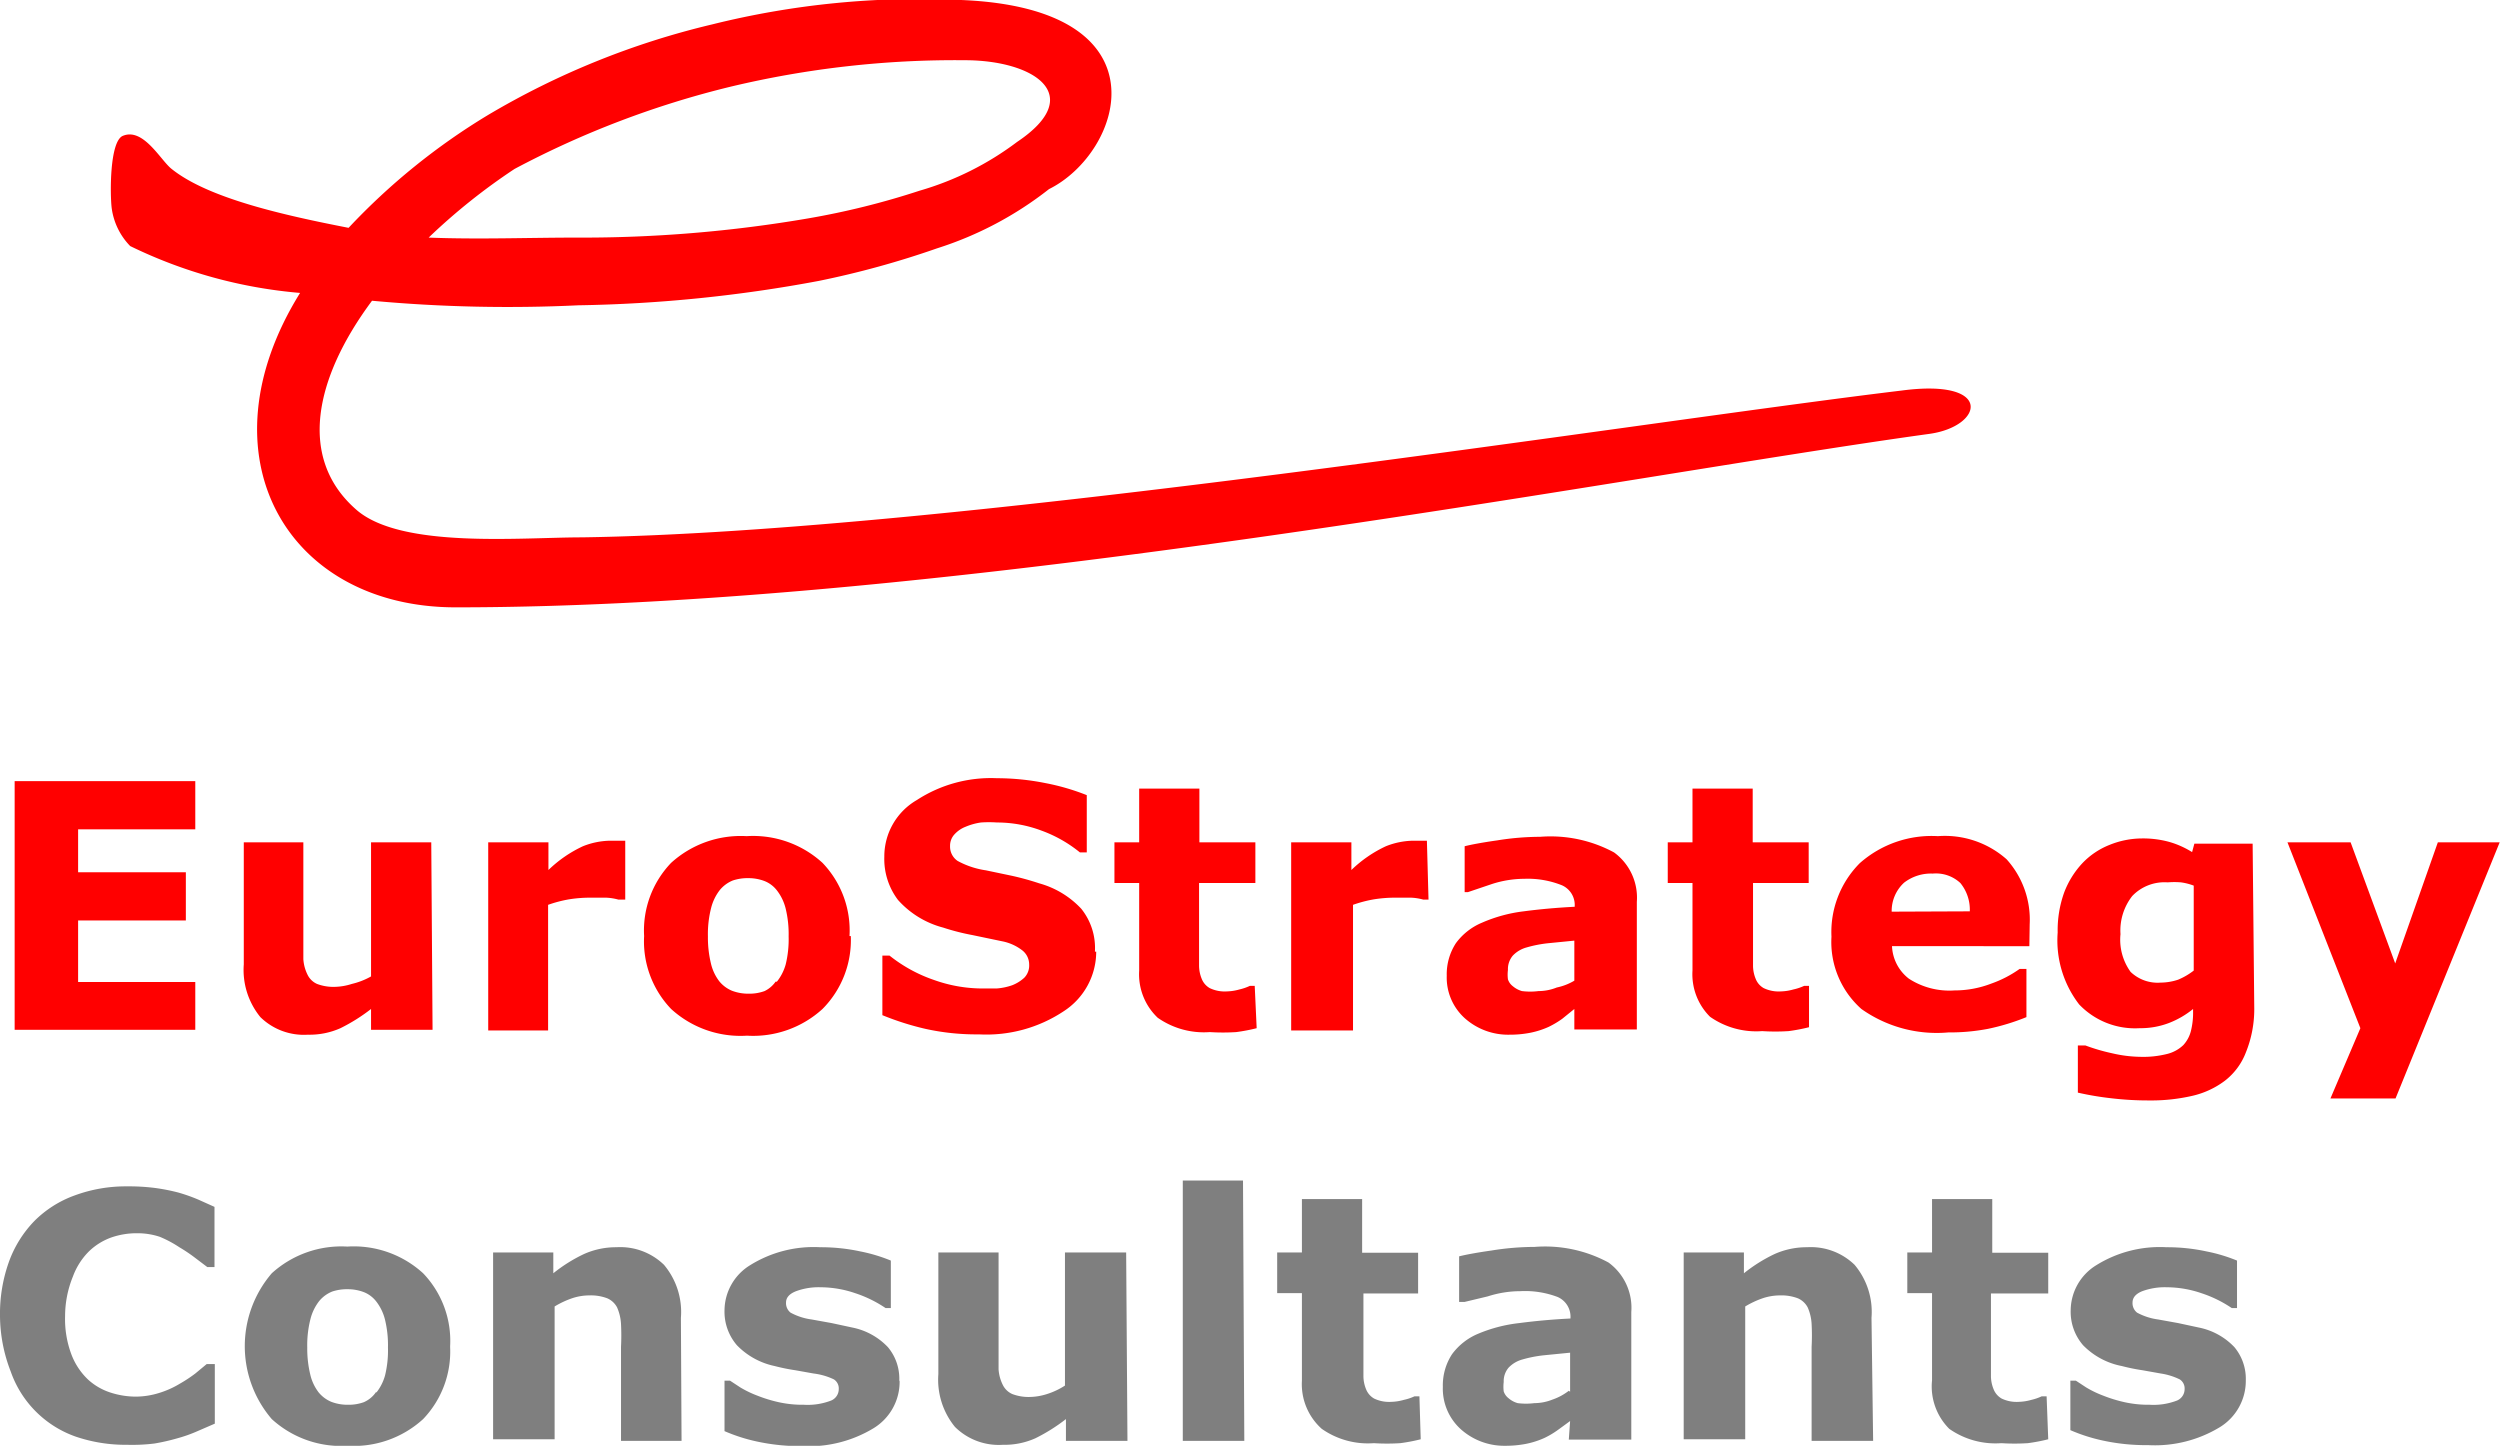
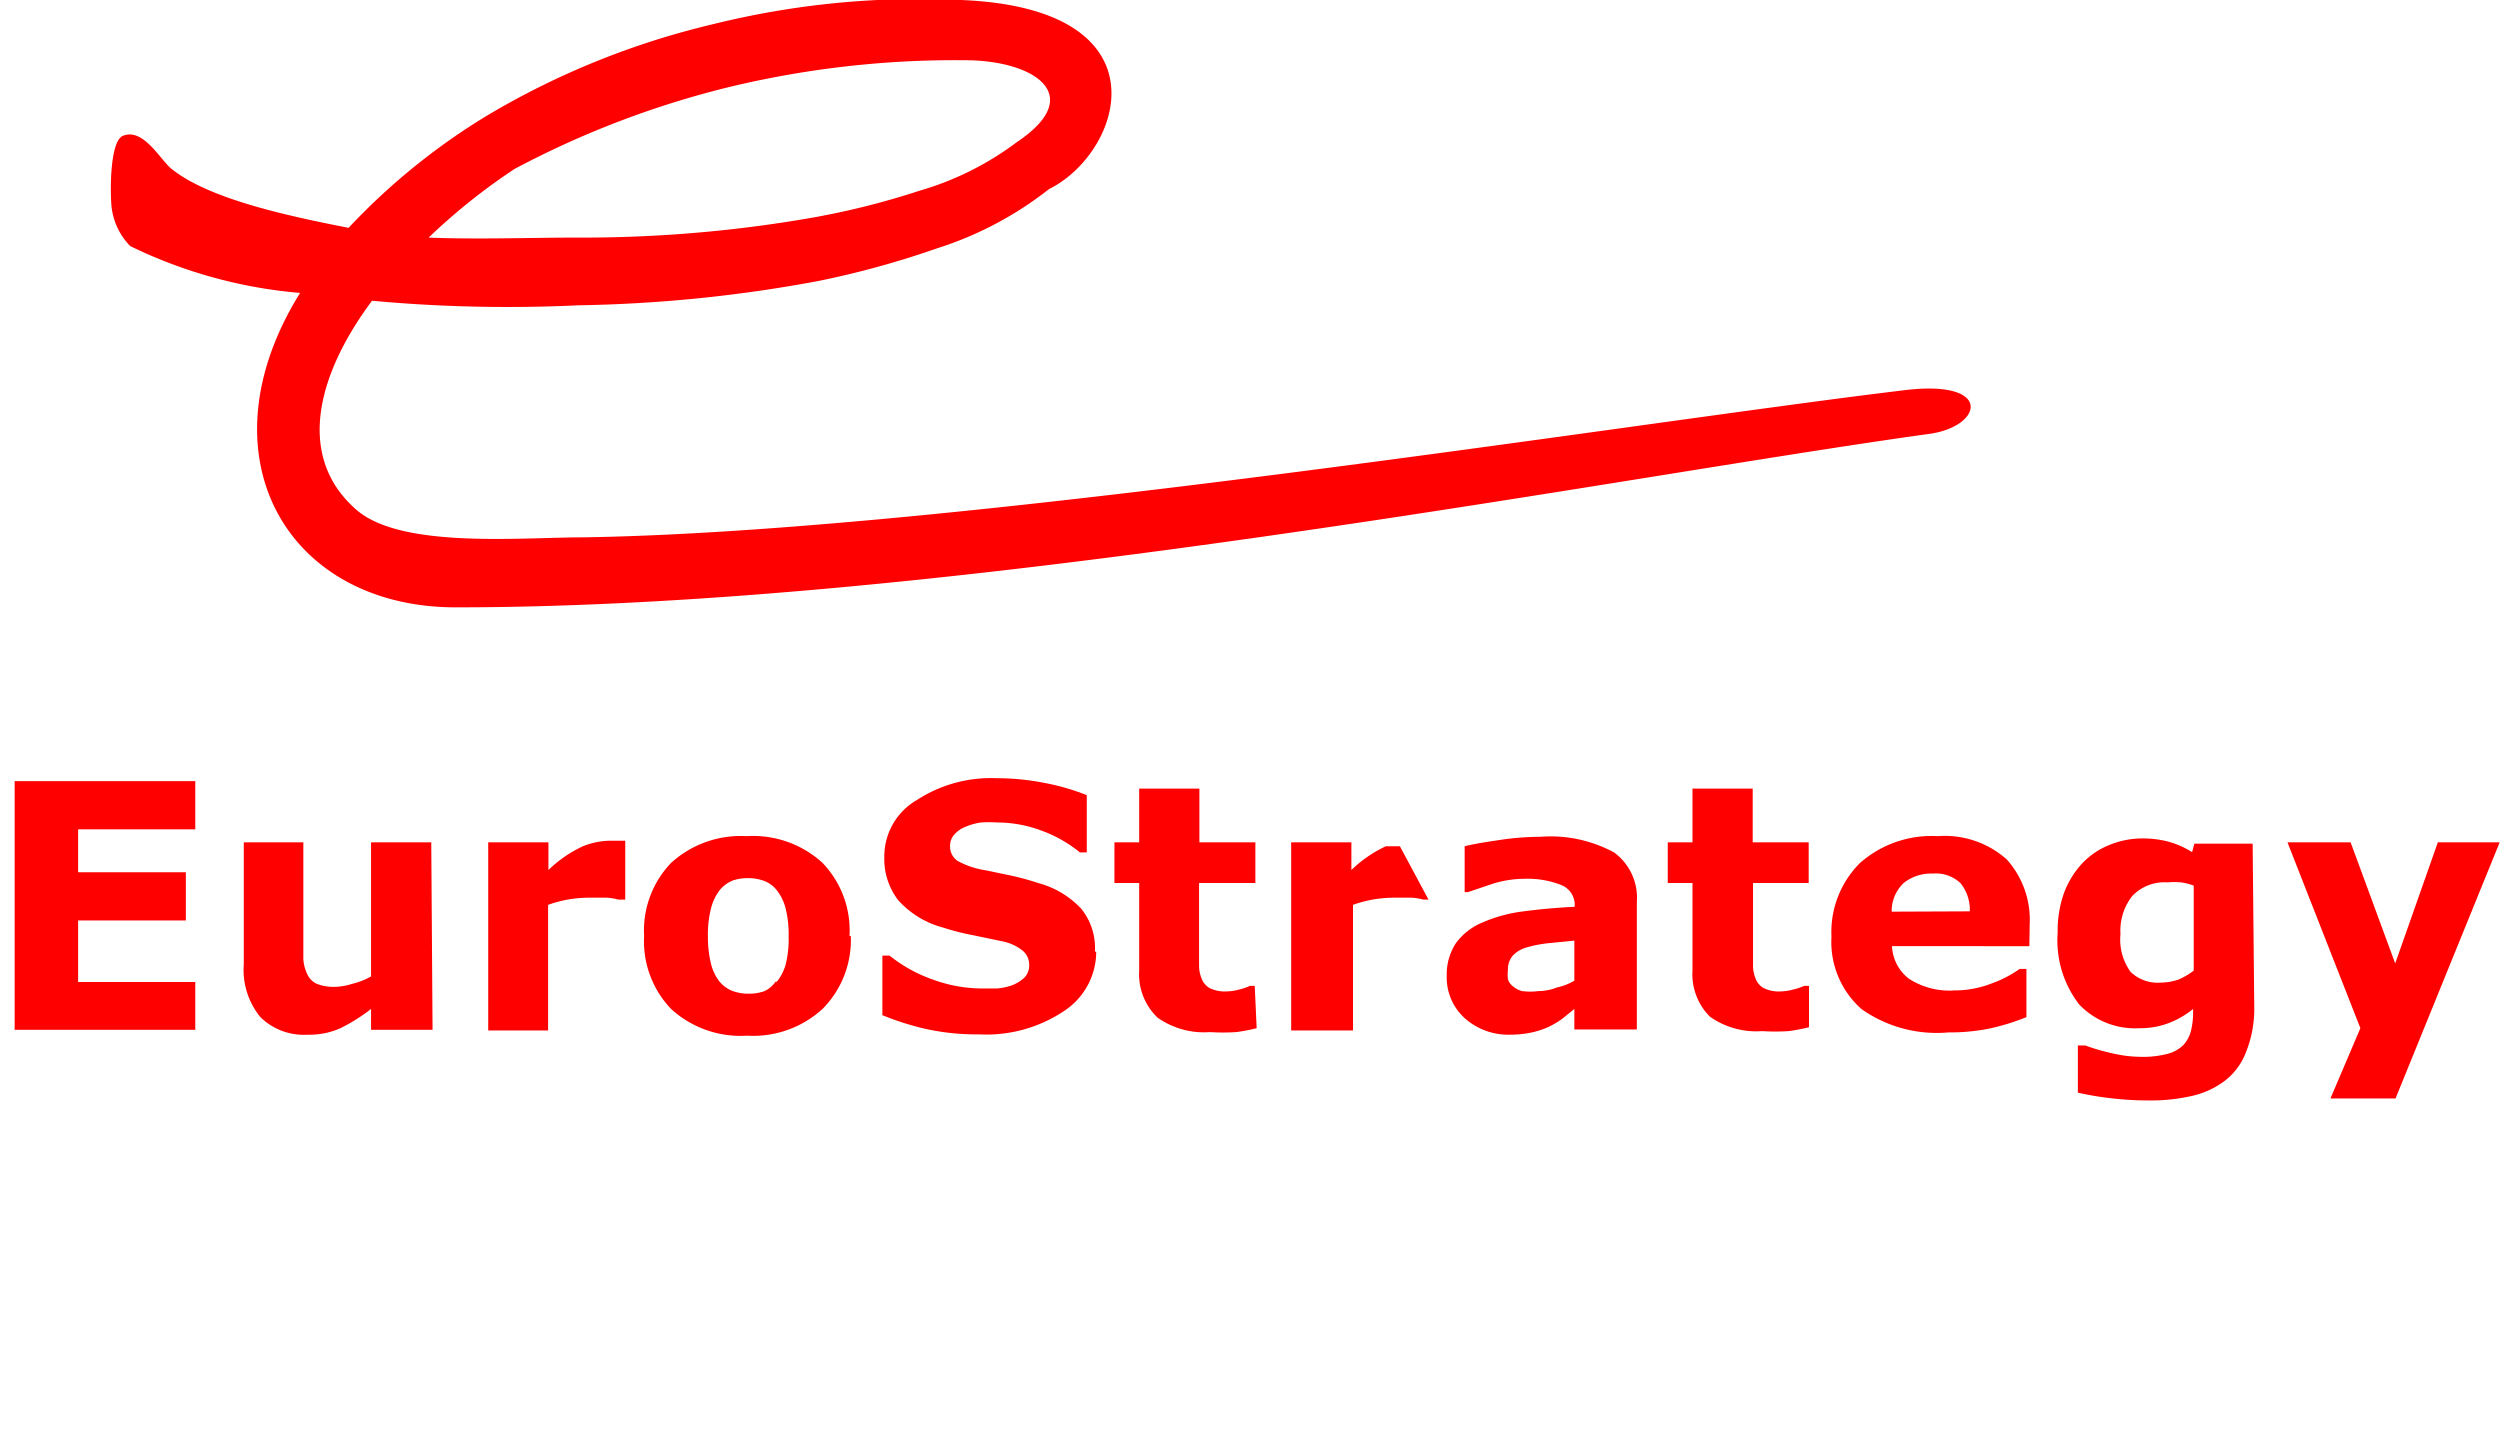
<svg xmlns="http://www.w3.org/2000/svg" id="Layer_1" data-name="Layer 1" viewBox="0 0 76.81 44.42">
  <defs>
    <style>.cls-1{fill:#7f7f7f;}.cls-2{fill:red;}</style>
  </defs>
  <title>esc-logo-e</title>
-   <path class="cls-1" d="M3.9,44.39a4.76,4.76,0,0,1-1.57-.25,3.26,3.26,0,0,1-2-2A4.79,4.79,0,0,1,0,40.43a4.74,4.74,0,0,1,.27-1.65,3.52,3.52,0,0,1,.79-1.27,3.36,3.36,0,0,1,1.23-.78,4.53,4.53,0,0,1,1.61-.28,6.31,6.31,0,0,1,.87.05,6,6,0,0,1,.71.14,5.18,5.18,0,0,1,.62.22l.49.22v1.85H6.37L6,38.65a4.88,4.88,0,0,0-.49-.33A3.51,3.51,0,0,0,4.91,38a2.17,2.17,0,0,0-.7-.11,2.38,2.38,0,0,0-.79.13,1.92,1.92,0,0,0-.69.43,2.13,2.13,0,0,0-.49.77A3.23,3.23,0,0,0,2,40.43a3.09,3.09,0,0,0,.2,1.2,2.08,2.08,0,0,0,.51.76,1.87,1.87,0,0,0,.7.4,2.54,2.54,0,0,0,.76.12,2.43,2.43,0,0,0,.71-.11,2.82,2.82,0,0,0,.65-.29A4.28,4.28,0,0,0,6,42.2l.35-.29H6.6v1.83L6,44a4.38,4.38,0,0,1-.55.19,6.38,6.38,0,0,1-.7.16A5.56,5.56,0,0,1,3.9,44.39Zm9.93-3A3,3,0,0,1,13,43.6a3.16,3.16,0,0,1-2.32.82,3.16,3.16,0,0,1-2.33-.82,3.44,3.44,0,0,1,0-4.48,3.18,3.18,0,0,1,2.32-.82,3.16,3.16,0,0,1,2.33.82A3,3,0,0,1,13.83,41.36Zm-2.27,1.4a1.49,1.49,0,0,0,.27-.53,3.24,3.24,0,0,0,.09-.86,3.33,3.33,0,0,0-.09-.85,1.49,1.49,0,0,0-.26-.55.9.9,0,0,0-.39-.3,1.39,1.39,0,0,0-.5-.09,1.45,1.45,0,0,0-.47.07,1,1,0,0,0-.4.29,1.48,1.48,0,0,0-.27.55,3.25,3.25,0,0,0-.1.88,3.39,3.39,0,0,0,.09.82,1.43,1.43,0,0,0,.26.56,1,1,0,0,0,.39.29,1.4,1.4,0,0,0,.52.09,1.36,1.36,0,0,0,.48-.08A.88.88,0,0,0,11.56,42.76Zm9.38,1.48H19.08V41.38a6.75,6.75,0,0,0,0-.7,1.46,1.46,0,0,0-.12-.51.62.62,0,0,0-.3-.28,1.41,1.41,0,0,0-.55-.09,1.68,1.68,0,0,0-.51.08,2.76,2.76,0,0,0-.56.26v4.08H15.15V38.48H17v.64a4.71,4.71,0,0,1,.94-.59,2.41,2.41,0,0,1,1-.21,1.93,1.93,0,0,1,1.46.54,2.25,2.25,0,0,1,.52,1.63Zm6.7-1.83a1.67,1.67,0,0,1-.8,1.44,3.84,3.84,0,0,1-2.19.55,6.24,6.24,0,0,1-1.39-.14,5.29,5.29,0,0,1-1-.32V42.42h.17l.32.21a3.23,3.23,0,0,0,.52.25,4.31,4.31,0,0,0,.65.2,3.42,3.42,0,0,0,.78.08,2,2,0,0,0,.81-.12.38.38,0,0,0,.26-.36.33.33,0,0,0-.15-.3A2,2,0,0,0,25,42.2l-.56-.1a5.92,5.92,0,0,1-.64-.13,2.26,2.26,0,0,1-1.16-.64,1.58,1.58,0,0,1-.38-1.08,1.64,1.64,0,0,1,.79-1.38,3.69,3.69,0,0,1,2.15-.55,5.74,5.74,0,0,1,1.24.13,5,5,0,0,1,.93.28v1.46h-.16a3.75,3.75,0,0,0-.94-.46,3.31,3.31,0,0,0-1.06-.18,2,2,0,0,0-.75.12q-.31.12-.31.35a.37.37,0,0,0,.14.31,1.88,1.88,0,0,0,.65.21l.61.11.65.14a2.06,2.06,0,0,1,1.08.6A1.51,1.51,0,0,1,27.63,42.41Zm7,1.83H32.75V43.6a5.46,5.46,0,0,1-.94.59,2.33,2.33,0,0,1-1,.2,1.91,1.91,0,0,1-1.47-.55,2.29,2.29,0,0,1-.51-1.62V38.48h1.85v2.86q0,.44,0,.73a1.26,1.26,0,0,0,.13.48.59.59,0,0,0,.29.28,1.41,1.41,0,0,0,.55.09,1.83,1.83,0,0,0,.52-.09,2.25,2.25,0,0,0,.55-.26V38.48H34.6Zm3.59,0H36.34v-8h1.85Zm5.42-.05a5.36,5.36,0,0,1-.63.12,6.38,6.38,0,0,1-.81,0,2.47,2.47,0,0,1-1.6-.44A1.84,1.84,0,0,1,40,42.42V39.73h-.76V38.48H40V36.84h1.85v1.65h1.72v1.25H41.89v2c0,.2,0,.38,0,.53a1.07,1.07,0,0,0,.08.41.57.57,0,0,0,.25.29,1.07,1.07,0,0,0,.53.1,1.53,1.53,0,0,0,.38-.06,1.54,1.54,0,0,0,.33-.11h.15Zm4.59-.56-.37.27a2.7,2.7,0,0,1-.42.25,2.6,2.6,0,0,1-.56.18,3.26,3.26,0,0,1-.64.06,2,2,0,0,1-1.37-.51,1.68,1.68,0,0,1-.55-1.3,1.75,1.75,0,0,1,.28-1,1.9,1.9,0,0,1,.8-.63,4.55,4.55,0,0,1,1.27-.33q.76-.1,1.57-.14v0a.66.66,0,0,0-.39-.66,2.82,2.82,0,0,0-1.15-.18,3.29,3.29,0,0,0-1,.16L45,40h-.17V38.6c.2-.05.51-.11,1-.18a8.34,8.34,0,0,1,1.32-.11,4.1,4.1,0,0,1,2.27.48,1.72,1.72,0,0,1,.7,1.52v3.92H48.2Zm0-.9v-1.2l-.81.08a3.85,3.85,0,0,0-.66.13.92.92,0,0,0-.42.25.64.64,0,0,0-.15.44,1.19,1.19,0,0,0,0,.29.44.44,0,0,0,.15.21.73.73,0,0,0,.28.15,2,2,0,0,0,.51,0A1.51,1.51,0,0,0,47.7,43,1.73,1.73,0,0,0,48.2,42.73Zm9.31,1.51H55.66V41.38a6.62,6.62,0,0,0,0-.7,1.44,1.44,0,0,0-.12-.51.62.62,0,0,0-.3-.28,1.42,1.42,0,0,0-.55-.09,1.69,1.69,0,0,0-.51.08,2.77,2.77,0,0,0-.56.26v4.08H51.73V38.48h1.85v.64a4.74,4.74,0,0,1,.94-.59,2.41,2.41,0,0,1,1-.21,1.93,1.93,0,0,1,1.46.54,2.25,2.25,0,0,1,.52,1.63Zm5.38-.05a5.36,5.36,0,0,1-.63.12,6.37,6.37,0,0,1-.81,0,2.47,2.47,0,0,1-1.6-.44,1.84,1.84,0,0,1-.53-1.49V39.73h-.76V38.48h.76V36.84h1.85v1.65h1.72v1.25H61.17v2c0,.2,0,.38,0,.53a1.07,1.07,0,0,0,.08.41.57.57,0,0,0,.25.29,1.07,1.07,0,0,0,.53.1,1.55,1.55,0,0,0,.38-.06,1.57,1.57,0,0,0,.32-.11h.15ZM69,42.41a1.67,1.67,0,0,1-.8,1.44A3.84,3.84,0,0,1,66,44.4a6.25,6.25,0,0,1-1.39-.14,5.31,5.31,0,0,1-1-.32V42.42h.17l.32.21a3.21,3.21,0,0,0,.52.25,4.34,4.34,0,0,0,.65.2,3.43,3.43,0,0,0,.78.08,2,2,0,0,0,.81-.12.38.38,0,0,0,.26-.36.33.33,0,0,0-.15-.3,2,2,0,0,0-.58-.18l-.56-.1a5.92,5.92,0,0,1-.64-.13A2.26,2.26,0,0,1,64,41.33a1.57,1.57,0,0,1-.38-1.08,1.64,1.64,0,0,1,.79-1.38,3.69,3.69,0,0,1,2.15-.55,5.74,5.74,0,0,1,1.24.13,5,5,0,0,1,.93.28v1.46h-.16a3.74,3.74,0,0,0-.94-.46,3.31,3.31,0,0,0-1.06-.18,2,2,0,0,0-.75.12q-.3.12-.3.35a.37.37,0,0,0,.14.31,1.88,1.88,0,0,0,.65.21l.61.11.65.14a2.06,2.06,0,0,1,1.08.6A1.52,1.52,0,0,1,69,42.41Z" />
-   <path class="cls-2" d="M6,31.64H.45V24H6v1.48H2.4V26.8H5.71v1.48H2.4v1.89H6Zm7.29,0H11.4V31a5.46,5.46,0,0,1-.94.59,2.33,2.33,0,0,1-1,.2A1.91,1.91,0,0,1,8,31.25a2.29,2.29,0,0,1-.51-1.62V25.88H9.32v2.86q0,.44,0,.73a1.26,1.26,0,0,0,.13.48.59.59,0,0,0,.29.28,1.41,1.41,0,0,0,.55.09,1.83,1.83,0,0,0,.52-.09A2.25,2.25,0,0,0,11.4,30V25.88h1.85Zm5.92-4H19a1.65,1.65,0,0,0-.38-.06l-.43,0a4.19,4.19,0,0,0-.7.05,3.92,3.92,0,0,0-.65.17v3.86H15V25.88h1.85v.85A3.86,3.86,0,0,1,17.91,26a2.35,2.35,0,0,1,.83-.17H19l.21,0Zm6.93,1.12A3,3,0,0,1,25.27,31a3.16,3.16,0,0,1-2.32.82A3.16,3.16,0,0,1,20.62,31a3,3,0,0,1-.83-2.24,3,3,0,0,1,.83-2.25,3.18,3.18,0,0,1,2.32-.82,3.16,3.16,0,0,1,2.33.82A3,3,0,0,1,26.1,28.76Zm-2.27,1.4a1.49,1.49,0,0,0,.27-.53,3.24,3.24,0,0,0,.09-.86,3.33,3.33,0,0,0-.09-.85,1.49,1.49,0,0,0-.26-.55.9.9,0,0,0-.39-.3,1.39,1.39,0,0,0-.5-.09,1.45,1.45,0,0,0-.47.07,1,1,0,0,0-.4.29,1.48,1.48,0,0,0-.27.55,3.25,3.25,0,0,0-.1.88,3.39,3.39,0,0,0,.09.82,1.43,1.43,0,0,0,.26.56,1,1,0,0,0,.39.29,1.4,1.4,0,0,0,.52.09,1.36,1.36,0,0,0,.48-.08A.88.88,0,0,0,23.83,30.16Zm9.81-.92a2.18,2.18,0,0,1-1,1.83,4.29,4.29,0,0,1-2.6.71,7.24,7.24,0,0,1-1.65-.17,8.56,8.56,0,0,1-1.32-.42V29.36h.22a4.55,4.55,0,0,0,1.37.75,4.43,4.43,0,0,0,1.45.26l.47,0a1.84,1.84,0,0,0,.48-.1,1.19,1.19,0,0,0,.37-.23.54.54,0,0,0,.15-.41.55.55,0,0,0-.21-.43,1.47,1.47,0,0,0-.62-.28l-.91-.19a7,7,0,0,1-.9-.23,2.82,2.82,0,0,1-1.39-.85,2.08,2.08,0,0,1-.42-1.33,2,2,0,0,1,1-1.74,4.17,4.17,0,0,1,2.46-.67,7.61,7.61,0,0,1,1.49.15,7,7,0,0,1,1.27.37v1.76h-.21A4.07,4.07,0,0,0,32,25.52a3.89,3.89,0,0,0-1.37-.25,3.57,3.57,0,0,0-.49,0,1.89,1.89,0,0,0-.47.13.9.9,0,0,0-.34.23.51.51,0,0,0-.14.36.53.53,0,0,0,.23.46,2.59,2.59,0,0,0,.87.29l.81.17a8.48,8.48,0,0,1,.83.23,2.78,2.78,0,0,1,1.29.78A1.92,1.92,0,0,1,33.64,29.24Zm4.93,2.35a5.38,5.38,0,0,1-.63.12,6.37,6.37,0,0,1-.81,0,2.47,2.47,0,0,1-1.6-.44A1.84,1.84,0,0,1,35,29.82V27.13h-.76V25.88H35V24.23h1.85v1.65h1.72v1.25H36.84v2c0,.2,0,.38,0,.53a1.09,1.09,0,0,0,.08.41.57.57,0,0,0,.25.29,1.07,1.07,0,0,0,.53.1,1.54,1.54,0,0,0,.38-.06,1.56,1.56,0,0,0,.32-.11h.15Zm5.28-3.95h-.16a1.64,1.64,0,0,0-.38-.06l-.43,0a4.19,4.19,0,0,0-.7.05,3.92,3.92,0,0,0-.65.17v3.86H39.67V25.88h1.85v.85A3.87,3.87,0,0,1,42.58,26a2.35,2.35,0,0,1,.83-.17h.22l.21,0ZM48.37,31,48,31.3a2.8,2.8,0,0,1-.42.25,2.61,2.61,0,0,1-.56.18,3.26,3.26,0,0,1-.64.06A2,2,0,0,1,45,31.28a1.68,1.68,0,0,1-.55-1.3,1.75,1.75,0,0,1,.28-1,1.9,1.9,0,0,1,.8-.63A4.55,4.55,0,0,1,46.81,28q.76-.1,1.57-.14v0a.66.66,0,0,0-.39-.66A2.82,2.82,0,0,0,46.84,27a3.28,3.28,0,0,0-1,.16l-.74.25H45V26c.2-.05.51-.11,1-.18a8.34,8.34,0,0,1,1.32-.11,4.1,4.1,0,0,1,2.27.48,1.72,1.72,0,0,1,.7,1.52v3.92H48.37Zm0-.9v-1.2l-.81.08a3.84,3.84,0,0,0-.66.13.92.92,0,0,0-.42.25.64.64,0,0,0-.15.44,1.14,1.14,0,0,0,0,.29.43.43,0,0,0,.15.21.75.75,0,0,0,.28.15,2,2,0,0,0,.51,0,1.51,1.51,0,0,0,.56-.11A1.74,1.74,0,0,0,48.37,30.13Zm7.21,1.46a5.32,5.32,0,0,1-.63.12,6.36,6.36,0,0,1-.81,0,2.47,2.47,0,0,1-1.6-.44A1.84,1.84,0,0,1,52,29.82V27.13h-.76V25.88H52V24.23h1.85v1.65h1.72v1.25H53.86v2c0,.2,0,.38,0,.53a1.07,1.07,0,0,0,.08.41.56.56,0,0,0,.25.29,1.07,1.07,0,0,0,.53.1,1.54,1.54,0,0,0,.38-.06,1.58,1.58,0,0,0,.33-.11h.15Zm6.77-2.49H58.13a1.33,1.33,0,0,0,.52,1,2.29,2.29,0,0,0,1.4.36,3.14,3.14,0,0,0,1.13-.21,3.52,3.52,0,0,0,.87-.45h.21v1.48a6.82,6.82,0,0,1-1.18.36,6.15,6.15,0,0,1-1.22.11A4,4,0,0,1,57.19,31a2.75,2.75,0,0,1-.92-2.22,3,3,0,0,1,.87-2.26,3.33,3.33,0,0,1,2.4-.83,2.86,2.86,0,0,1,2.11.71,2.77,2.77,0,0,1,.71,2ZM60.52,28a1.29,1.29,0,0,0-.29-.87,1.1,1.1,0,0,0-.85-.29,1.35,1.35,0,0,0-.88.28,1.18,1.18,0,0,0-.38.89Zm8.74,3A3.54,3.54,0,0,1,69,32.34a2,2,0,0,1-.65.87,2.64,2.64,0,0,1-1,.46,5.64,5.64,0,0,1-1.33.14,9.65,9.65,0,0,1-1.18-.07,9.18,9.18,0,0,1-1-.17V32.12h.23a5.84,5.84,0,0,0,.82.24,4,4,0,0,0,.87.11,3,3,0,0,0,.83-.09,1.1,1.1,0,0,0,.49-.27,1,1,0,0,0,.23-.42,2.3,2.3,0,0,0,.07-.62V31a2.72,2.72,0,0,1-.74.43,2.44,2.44,0,0,1-.9.16,2.37,2.37,0,0,1-1.86-.73,3.22,3.22,0,0,1-.66-2.21,3.43,3.43,0,0,1,.2-1.23,2.73,2.73,0,0,1,.56-.9,2.33,2.33,0,0,1,.83-.56,2.68,2.68,0,0,1,1-.2,3.05,3.05,0,0,1,.85.11,2.77,2.77,0,0,1,.69.31l.07-.26h1.79ZM67.4,29.82V27.21a1.77,1.77,0,0,0-.39-.1,2.46,2.46,0,0,0-.41,0,1.37,1.37,0,0,0-1.09.42,1.72,1.72,0,0,0-.36,1.17,1.69,1.69,0,0,0,.31,1.16,1.2,1.2,0,0,0,.92.33,1.75,1.75,0,0,0,.54-.09A2.08,2.08,0,0,0,67.4,29.82Zm6.19-.22,1.31-3.72h1.9l-3.2,7.87h-2l.92-2.16-2.24-5.71h1.94ZM58.42,12c-8.31,1-29.1,4.34-40.54,4.51-1.88,0-5.52.35-6.91-.83-1.84-1.58-1.31-4.06.46-6.44a45.39,45.39,0,0,0,6.34.14,43.67,43.67,0,0,0,7.39-.75,27.8,27.8,0,0,0,3.63-1,10.88,10.88,0,0,0,3.44-1.82C34.49,4.69,35.94.26,29.53,0a26.33,26.33,0,0,0-7.65.75A24.62,24.62,0,0,0,15,3.53,20.11,20.11,0,0,0,10.71,7h0c-2-.39-4.33-.91-5.45-1.82-.34-.28-.87-1.28-1.5-1-.39.2-.38,1.76-.33,2.2A2.06,2.06,0,0,0,4,7.56,14.71,14.71,0,0,0,9.22,9C6.11,14,8.81,18.66,14,18.66c15.29,0,35.66-4,45.28-5.33C60.94,13.1,61.27,11.62,58.42,12ZM15.81,5.19a28.44,28.44,0,0,1,6.65-2.53,29.73,29.73,0,0,1,7.18-.81c2.13,0,3.76,1.07,1.61,2.51a9.23,9.23,0,0,1-3,1.5,24.08,24.08,0,0,1-3.42.85,41.07,41.07,0,0,1-7.1.59c-1.53,0-3,.06-4.56,0A18.72,18.72,0,0,1,15.81,5.19Z" />
+   <path class="cls-2" d="M6,31.64H.45V24H6v1.48H2.4V26.8H5.71v1.48H2.4v1.89H6Zm7.29,0H11.4V31a5.46,5.46,0,0,1-.94.59,2.33,2.33,0,0,1-1,.2A1.91,1.91,0,0,1,8,31.25a2.29,2.29,0,0,1-.51-1.62V25.88H9.32v2.86q0,.44,0,.73a1.26,1.26,0,0,0,.13.48.59.59,0,0,0,.29.28,1.41,1.41,0,0,0,.55.09,1.83,1.83,0,0,0,.52-.09A2.25,2.25,0,0,0,11.4,30V25.88h1.85Zm5.92-4H19a1.65,1.65,0,0,0-.38-.06l-.43,0a4.19,4.19,0,0,0-.7.05,3.92,3.92,0,0,0-.65.17v3.86H15V25.88h1.85v.85A3.86,3.86,0,0,1,17.91,26a2.35,2.35,0,0,1,.83-.17H19l.21,0Zm6.93,1.12A3,3,0,0,1,25.27,31a3.16,3.16,0,0,1-2.32.82A3.16,3.16,0,0,1,20.62,31a3,3,0,0,1-.83-2.24,3,3,0,0,1,.83-2.25,3.18,3.18,0,0,1,2.32-.82,3.16,3.16,0,0,1,2.33.82A3,3,0,0,1,26.1,28.76Zm-2.27,1.4a1.49,1.49,0,0,0,.27-.53,3.24,3.24,0,0,0,.09-.86,3.33,3.33,0,0,0-.09-.85,1.49,1.49,0,0,0-.26-.55.9.9,0,0,0-.39-.3,1.39,1.39,0,0,0-.5-.09,1.45,1.45,0,0,0-.47.07,1,1,0,0,0-.4.29,1.48,1.48,0,0,0-.27.55,3.25,3.25,0,0,0-.1.88,3.39,3.39,0,0,0,.09.82,1.43,1.43,0,0,0,.26.56,1,1,0,0,0,.39.29,1.4,1.4,0,0,0,.52.09,1.36,1.36,0,0,0,.48-.08A.88.88,0,0,0,23.83,30.16Zm9.81-.92a2.18,2.18,0,0,1-1,1.83,4.29,4.29,0,0,1-2.6.71,7.24,7.24,0,0,1-1.65-.17,8.56,8.56,0,0,1-1.32-.42V29.36h.22a4.55,4.55,0,0,0,1.37.75,4.43,4.43,0,0,0,1.45.26l.47,0a1.84,1.84,0,0,0,.48-.1,1.19,1.19,0,0,0,.37-.23.54.54,0,0,0,.15-.41.55.55,0,0,0-.21-.43,1.47,1.47,0,0,0-.62-.28l-.91-.19a7,7,0,0,1-.9-.23,2.82,2.82,0,0,1-1.39-.85,2.08,2.08,0,0,1-.42-1.33,2,2,0,0,1,1-1.74,4.17,4.17,0,0,1,2.46-.67,7.61,7.61,0,0,1,1.49.15,7,7,0,0,1,1.27.37v1.76h-.21A4.07,4.07,0,0,0,32,25.52a3.89,3.89,0,0,0-1.37-.25,3.57,3.57,0,0,0-.49,0,1.89,1.89,0,0,0-.47.13.9.9,0,0,0-.34.23.51.51,0,0,0-.14.36.53.53,0,0,0,.23.46,2.59,2.59,0,0,0,.87.29l.81.17a8.48,8.48,0,0,1,.83.23,2.78,2.78,0,0,1,1.29.78A1.92,1.92,0,0,1,33.64,29.24Zm4.93,2.35a5.38,5.38,0,0,1-.63.12,6.37,6.37,0,0,1-.81,0,2.47,2.47,0,0,1-1.6-.44A1.84,1.84,0,0,1,35,29.82V27.13h-.76V25.88H35V24.23h1.85v1.65h1.72v1.25H36.84v2c0,.2,0,.38,0,.53a1.09,1.09,0,0,0,.08.41.57.57,0,0,0,.25.29,1.07,1.07,0,0,0,.53.1,1.54,1.54,0,0,0,.38-.06,1.56,1.56,0,0,0,.32-.11h.15Zm5.28-3.95h-.16a1.64,1.64,0,0,0-.38-.06l-.43,0a4.19,4.19,0,0,0-.7.05,3.92,3.92,0,0,0-.65.17v3.86H39.67V25.88h1.85v.85A3.87,3.87,0,0,1,42.58,26h.22l.21,0ZM48.37,31,48,31.3a2.8,2.8,0,0,1-.42.25,2.61,2.61,0,0,1-.56.18,3.26,3.26,0,0,1-.64.06A2,2,0,0,1,45,31.28a1.68,1.68,0,0,1-.55-1.3,1.75,1.75,0,0,1,.28-1,1.9,1.9,0,0,1,.8-.63A4.55,4.55,0,0,1,46.81,28q.76-.1,1.57-.14v0a.66.66,0,0,0-.39-.66A2.82,2.82,0,0,0,46.84,27a3.28,3.28,0,0,0-1,.16l-.74.25H45V26c.2-.05.51-.11,1-.18a8.34,8.34,0,0,1,1.32-.11,4.1,4.1,0,0,1,2.27.48,1.72,1.72,0,0,1,.7,1.52v3.92H48.37Zm0-.9v-1.2l-.81.08a3.84,3.84,0,0,0-.66.13.92.92,0,0,0-.42.25.64.64,0,0,0-.15.44,1.14,1.14,0,0,0,0,.29.43.43,0,0,0,.15.21.75.75,0,0,0,.28.15,2,2,0,0,0,.51,0,1.51,1.51,0,0,0,.56-.11A1.74,1.74,0,0,0,48.37,30.13Zm7.21,1.46a5.32,5.32,0,0,1-.63.12,6.36,6.36,0,0,1-.81,0,2.47,2.47,0,0,1-1.6-.44A1.84,1.84,0,0,1,52,29.82V27.13h-.76V25.88H52V24.23h1.85v1.65h1.72v1.25H53.86v2c0,.2,0,.38,0,.53a1.07,1.07,0,0,0,.08.41.56.56,0,0,0,.25.29,1.07,1.07,0,0,0,.53.1,1.54,1.54,0,0,0,.38-.06,1.58,1.58,0,0,0,.33-.11h.15Zm6.77-2.49H58.13a1.33,1.33,0,0,0,.52,1,2.29,2.29,0,0,0,1.4.36,3.14,3.14,0,0,0,1.13-.21,3.52,3.52,0,0,0,.87-.45h.21v1.48a6.82,6.82,0,0,1-1.18.36,6.15,6.15,0,0,1-1.22.11A4,4,0,0,1,57.19,31a2.75,2.75,0,0,1-.92-2.22,3,3,0,0,1,.87-2.26,3.33,3.33,0,0,1,2.4-.83,2.86,2.86,0,0,1,2.11.71,2.77,2.77,0,0,1,.71,2ZM60.52,28a1.29,1.29,0,0,0-.29-.87,1.1,1.1,0,0,0-.85-.29,1.35,1.35,0,0,0-.88.28,1.18,1.18,0,0,0-.38.89Zm8.74,3A3.54,3.54,0,0,1,69,32.34a2,2,0,0,1-.65.87,2.64,2.64,0,0,1-1,.46,5.64,5.64,0,0,1-1.33.14,9.65,9.65,0,0,1-1.18-.07,9.18,9.18,0,0,1-1-.17V32.12h.23a5.84,5.84,0,0,0,.82.24,4,4,0,0,0,.87.11,3,3,0,0,0,.83-.09,1.1,1.1,0,0,0,.49-.27,1,1,0,0,0,.23-.42,2.3,2.3,0,0,0,.07-.62V31a2.72,2.72,0,0,1-.74.43,2.44,2.44,0,0,1-.9.16,2.37,2.37,0,0,1-1.86-.73,3.22,3.22,0,0,1-.66-2.21,3.43,3.43,0,0,1,.2-1.23,2.73,2.73,0,0,1,.56-.9,2.33,2.33,0,0,1,.83-.56,2.68,2.68,0,0,1,1-.2,3.05,3.05,0,0,1,.85.11,2.77,2.77,0,0,1,.69.31l.07-.26h1.79ZM67.4,29.82V27.21a1.77,1.77,0,0,0-.39-.1,2.46,2.46,0,0,0-.41,0,1.37,1.37,0,0,0-1.09.42,1.72,1.72,0,0,0-.36,1.17,1.69,1.69,0,0,0,.31,1.16,1.2,1.2,0,0,0,.92.33,1.75,1.75,0,0,0,.54-.09A2.08,2.08,0,0,0,67.4,29.82Zm6.19-.22,1.31-3.72h1.9l-3.2,7.87h-2l.92-2.16-2.24-5.71h1.94ZM58.42,12c-8.31,1-29.1,4.34-40.54,4.51-1.88,0-5.52.35-6.91-.83-1.84-1.58-1.31-4.06.46-6.44a45.39,45.39,0,0,0,6.34.14,43.67,43.67,0,0,0,7.39-.75,27.8,27.8,0,0,0,3.63-1,10.88,10.88,0,0,0,3.44-1.82C34.49,4.69,35.94.26,29.53,0a26.33,26.33,0,0,0-7.65.75A24.62,24.62,0,0,0,15,3.53,20.11,20.11,0,0,0,10.71,7h0c-2-.39-4.33-.91-5.45-1.82-.34-.28-.87-1.28-1.5-1-.39.2-.38,1.76-.33,2.2A2.06,2.06,0,0,0,4,7.56,14.71,14.71,0,0,0,9.22,9C6.11,14,8.81,18.66,14,18.66c15.29,0,35.66-4,45.28-5.33C60.94,13.1,61.27,11.62,58.42,12ZM15.81,5.19a28.44,28.44,0,0,1,6.65-2.53,29.73,29.73,0,0,1,7.18-.81c2.13,0,3.76,1.07,1.61,2.51a9.23,9.23,0,0,1-3,1.5,24.08,24.08,0,0,1-3.42.85,41.07,41.07,0,0,1-7.1.59c-1.53,0-3,.06-4.56,0A18.72,18.72,0,0,1,15.81,5.19Z" />
</svg>